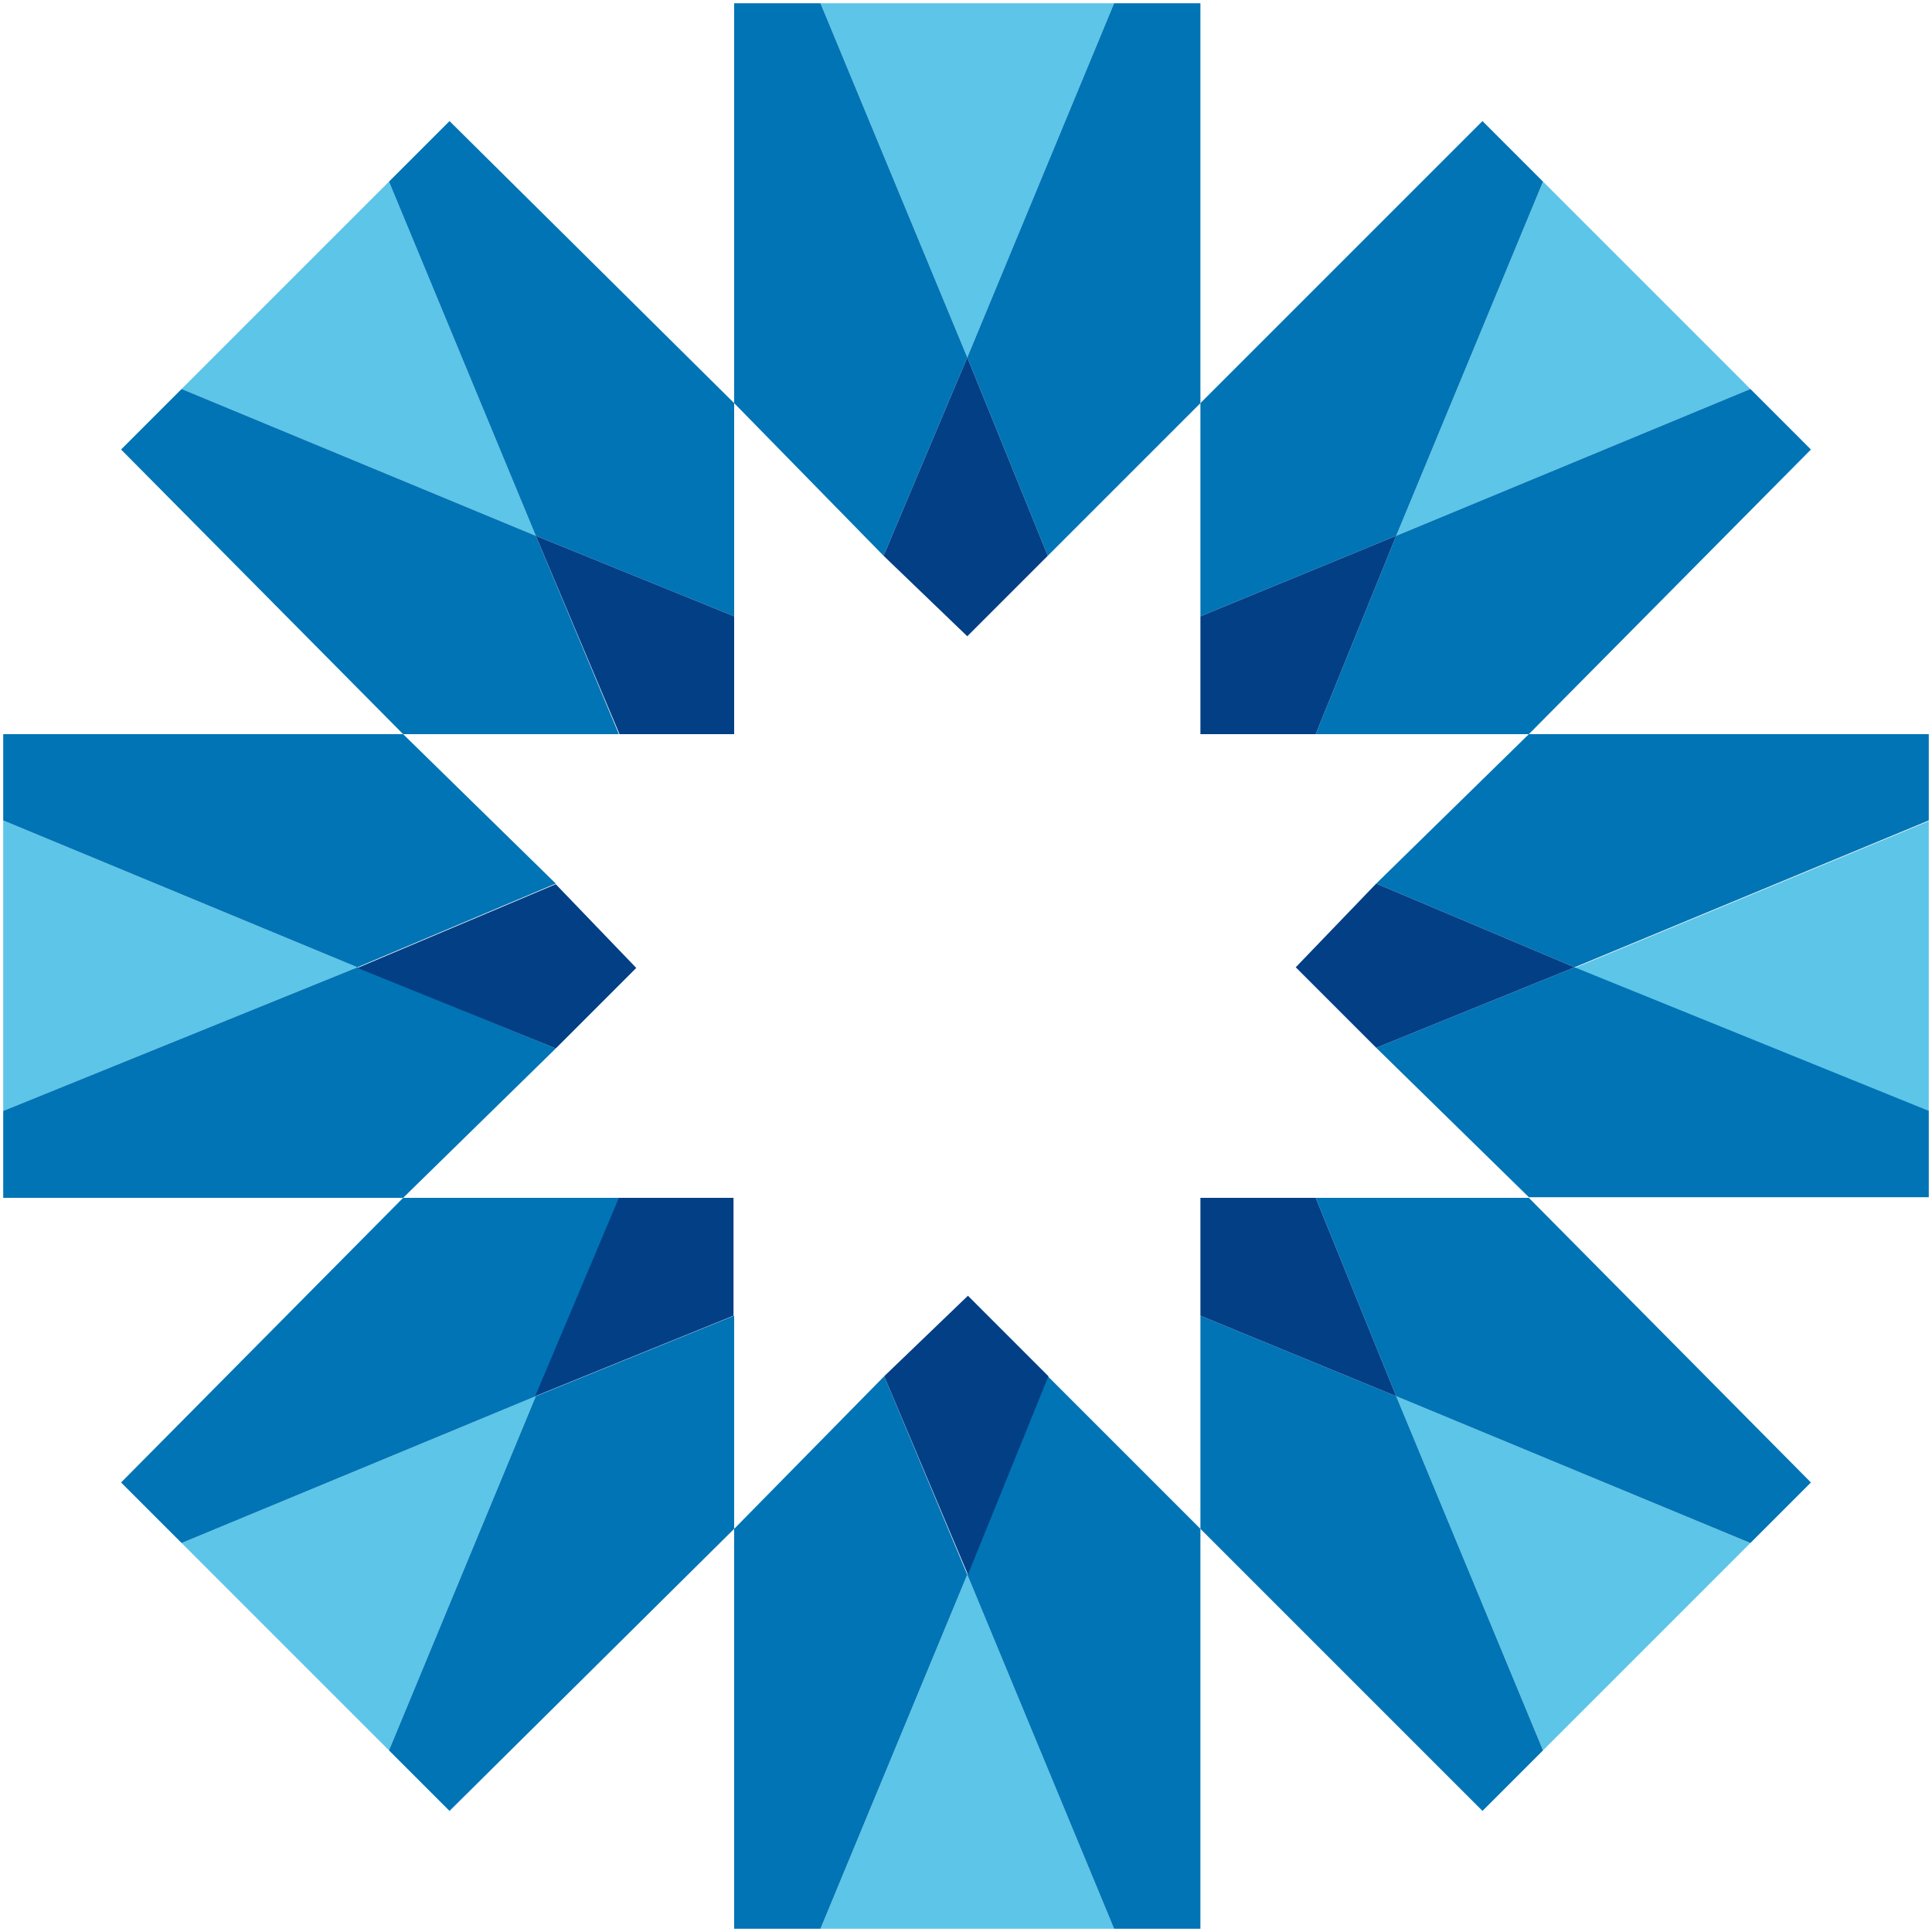
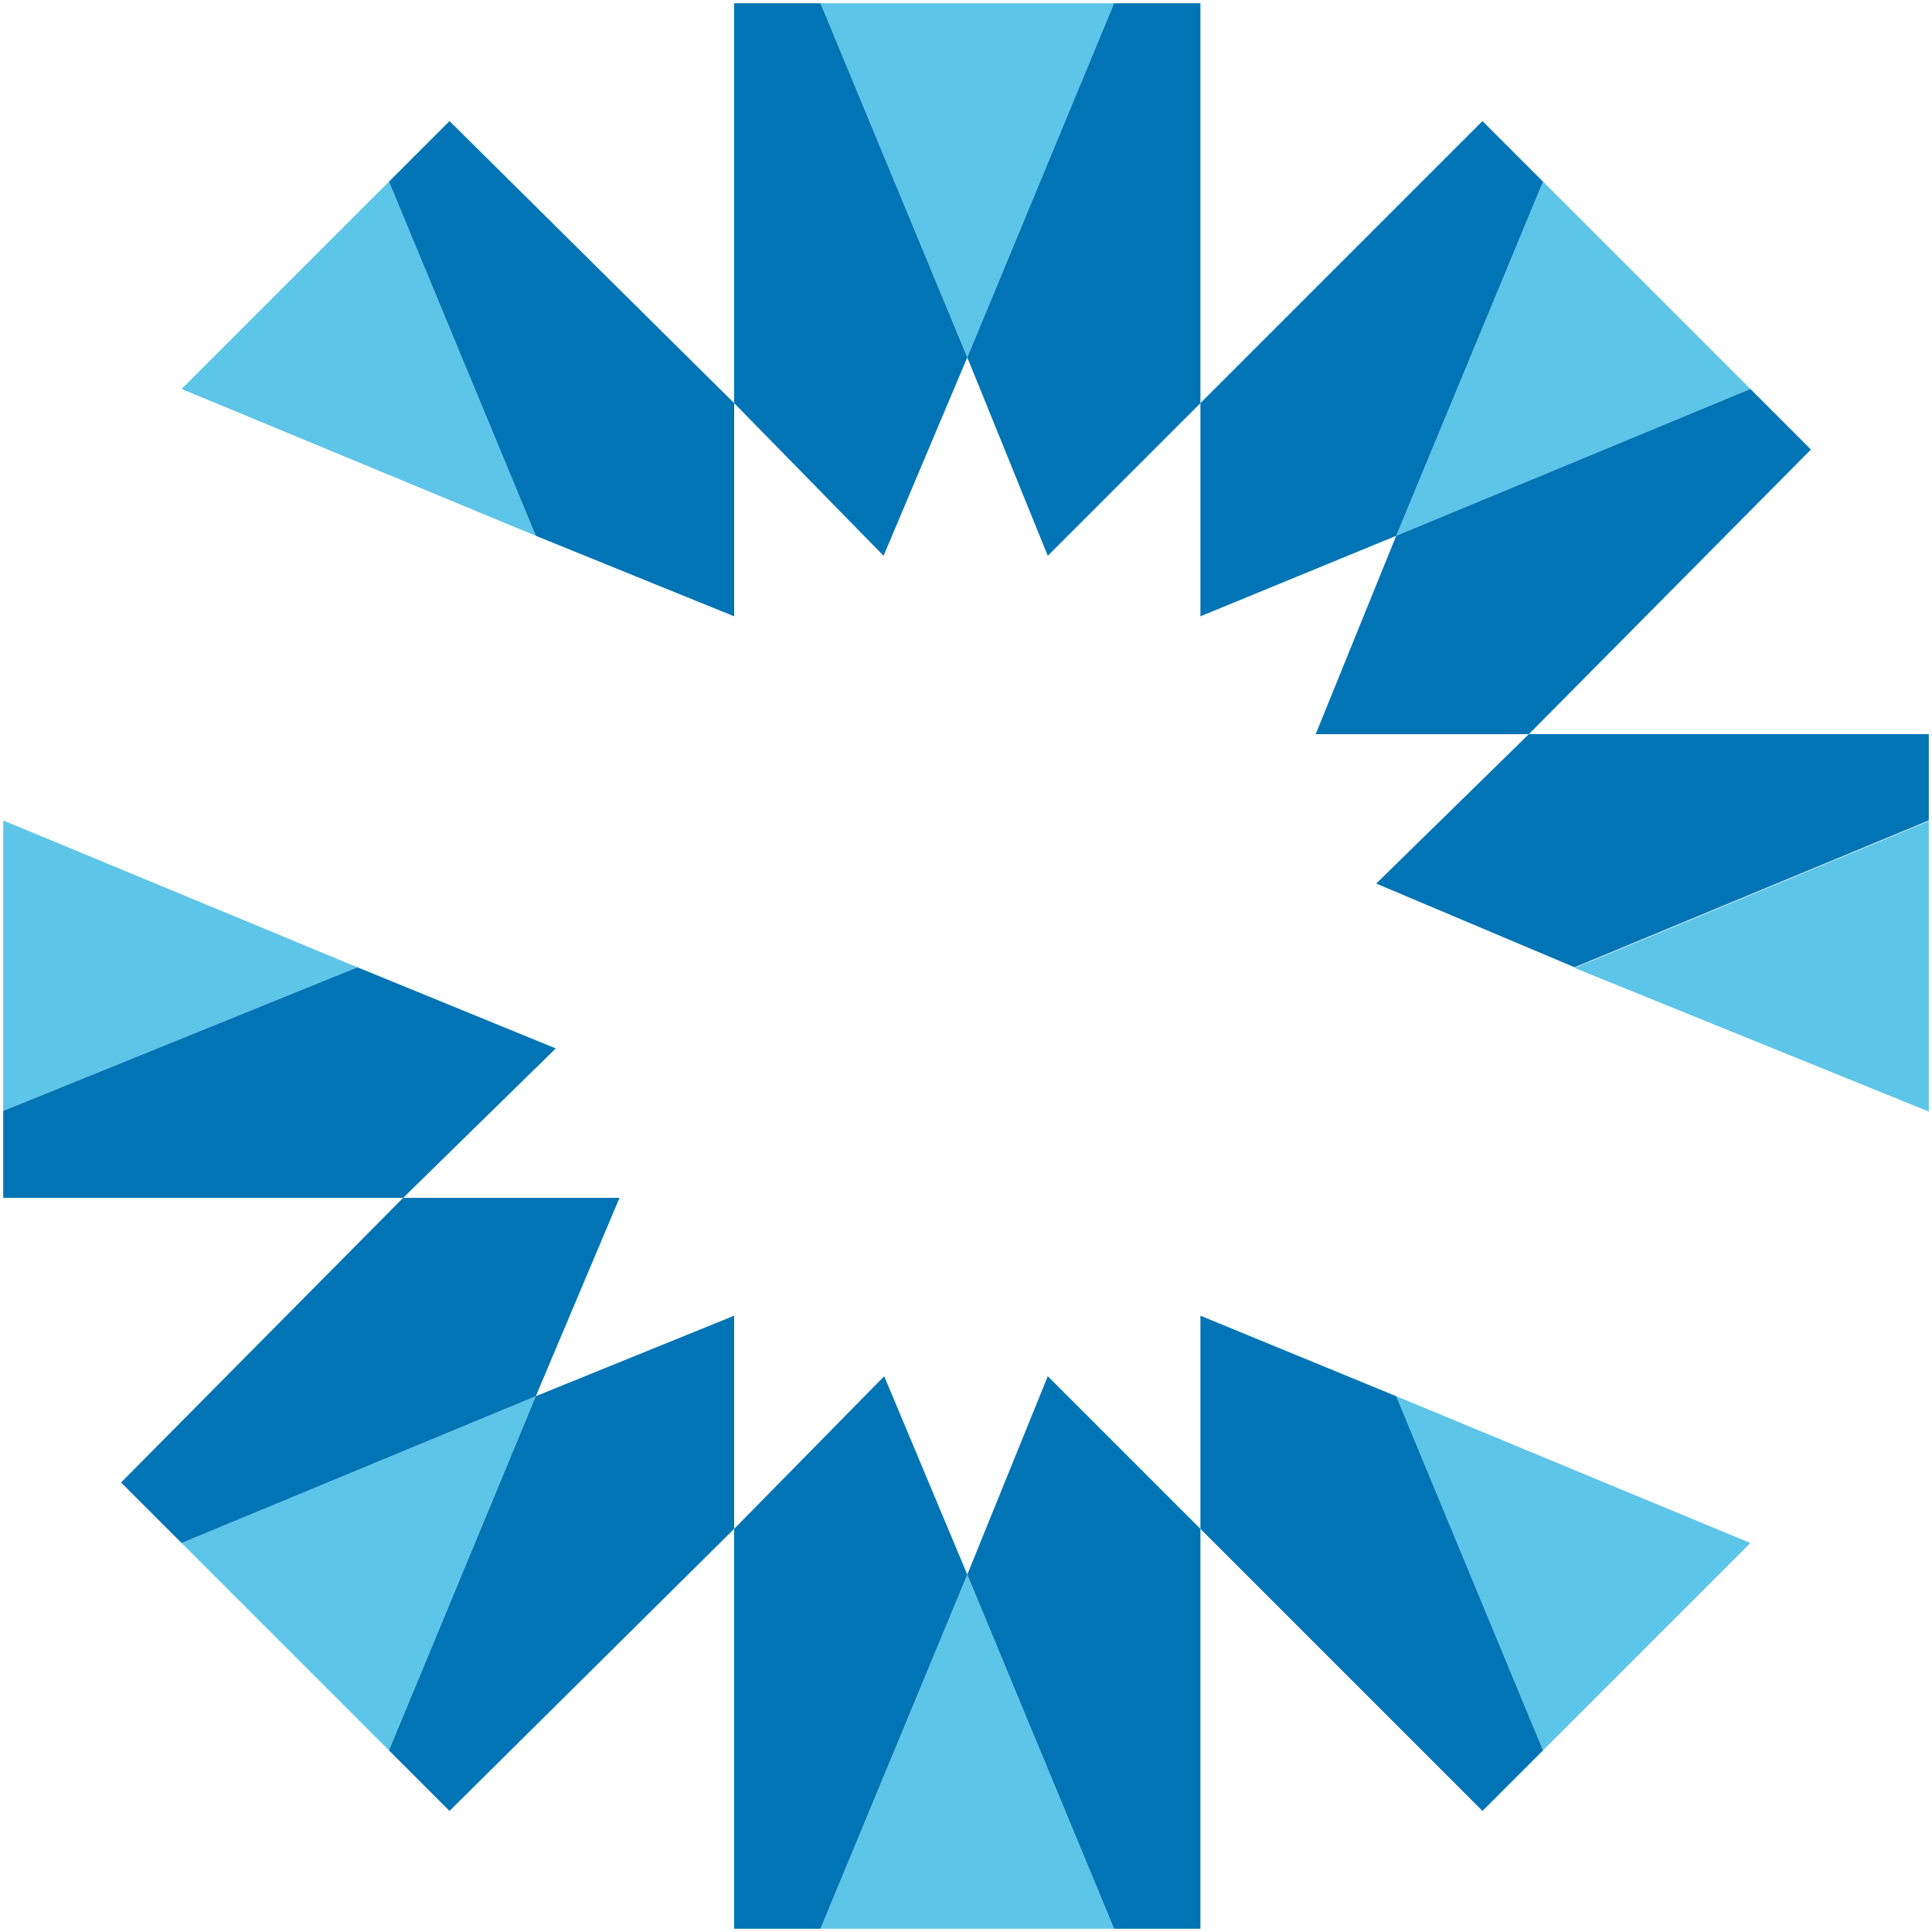
<svg xmlns="http://www.w3.org/2000/svg" version="1.1" id="Layer_1" x="0px" y="0px" viewBox="0 0 300 300" style="enable-background:new 0 0 300 300;" xml:space="preserve">
  <style type="text/css">
	.st0{fill:#5DC5E8;}
	.st1{fill:#0174B5;}
	.st2{fill:#033F85;}
</style>
  <g>
    <path class="st0" d="M127.4,299.5H173l-22.8-55L127.4,299.5z M173,0.5h-45.6l22.8,55L173,0.5z M0.5,127.4v45.1l55-22.3L0.5,127.4z    M299.5,172.6v-45.1l-55,22.8L299.5,172.6z M271.8,60.4l-32.2-32.2l-22.8,55L271.8,60.4z M28.2,239.6l32.2,32.2l22.8-55L28.2,239.6   z M239.6,271.8l32.2-32.2l-55-22.8L239.6,271.8z M60.4,28.2L28.2,60.4l55,22.8L60.4,28.2z" />
    <path class="st1" d="M162.7,213.7l-12.5,30.8l22.8,55h13.4v-62.1L162.7,213.7z M127.4,0.5H114v62.1l23.2,23.7l13-30.8L127.4,0.5z" />
    <path class="st1" d="M216.8,216.8l-30.4-12.5v33.1l43.8,43.8l9.4-9.4L216.8,216.8z M69.8,18.8l-9.4,9.4l22.8,55L114,95.7V62.6   L69.8,18.8z M237.4,114l-23.7,23.2l30.8,13l55-22.8V114H237.4z M55.5,150.2l-55,22.3V186h62.1l23.7-23.2L55.5,150.2z M62.6,186   l-43.8,44.2l9.4,9.4l55-22.8l13-30.8L62.6,186z M271.8,60.4l-55,22.8L204.3,114h33.1l43.8-44.2L271.8,60.4z M137.3,213.7L114,237.4   v62.1h13.4l22.8-55L137.3,213.7z M173,0.5l-22.8,55l12.5,30.8l23.7-23.7V0.5H173z" />
    <path class="st1" d="M230.2,18.8l-43.8,43.8v33.1l30.4-12.5l22.8-55L230.2,18.8z M83.2,216.8l-22.8,55l9.4,9.4l44.2-43.8v-33.1   L83.2,216.8z" />
-     <path class="st2" d="M162.7,86.3l-12.5-30.8l-13,30.8l13,12.5L162.7,86.3z M137.3,213.7l13,30.8l12.5-30.8l-12.5-12.5L137.3,213.7z    M96.1,186l-13,30.8l30.8-12.5V186L96.1,186z M204.3,114l12.5-30.8l-30.4,12.5V114H204.3z" />
-     <path class="st1" d="M62.6,114H0.5v13.4l55,22.8l30.8-13L62.6,114z M244.5,150.2l-30.8,12.5l23.7,23.2h62.1v-13.4L244.5,150.2z    M237.4,186h-33.1l12.5,30.8l55,22.8l9.4-9.4L237.4,186z M83.2,83.2l-55-22.8l-9.4,9.4L62.6,114h33.5L83.2,83.2z" />
-     <path class="st2" d="M186.4,204.3l30.4,12.5L204.3,186h-17.9V204.3z M114,95.7L83.2,83.2l13,30.8H114V95.7z M86.3,137.3l-30.8,13   l30.8,12.5l12.5-12.5L86.3,137.3z M201.2,150.2l12.5,12.5l30.8-12.5l-30.8-13L201.2,150.2z" />
  </g>
</svg>